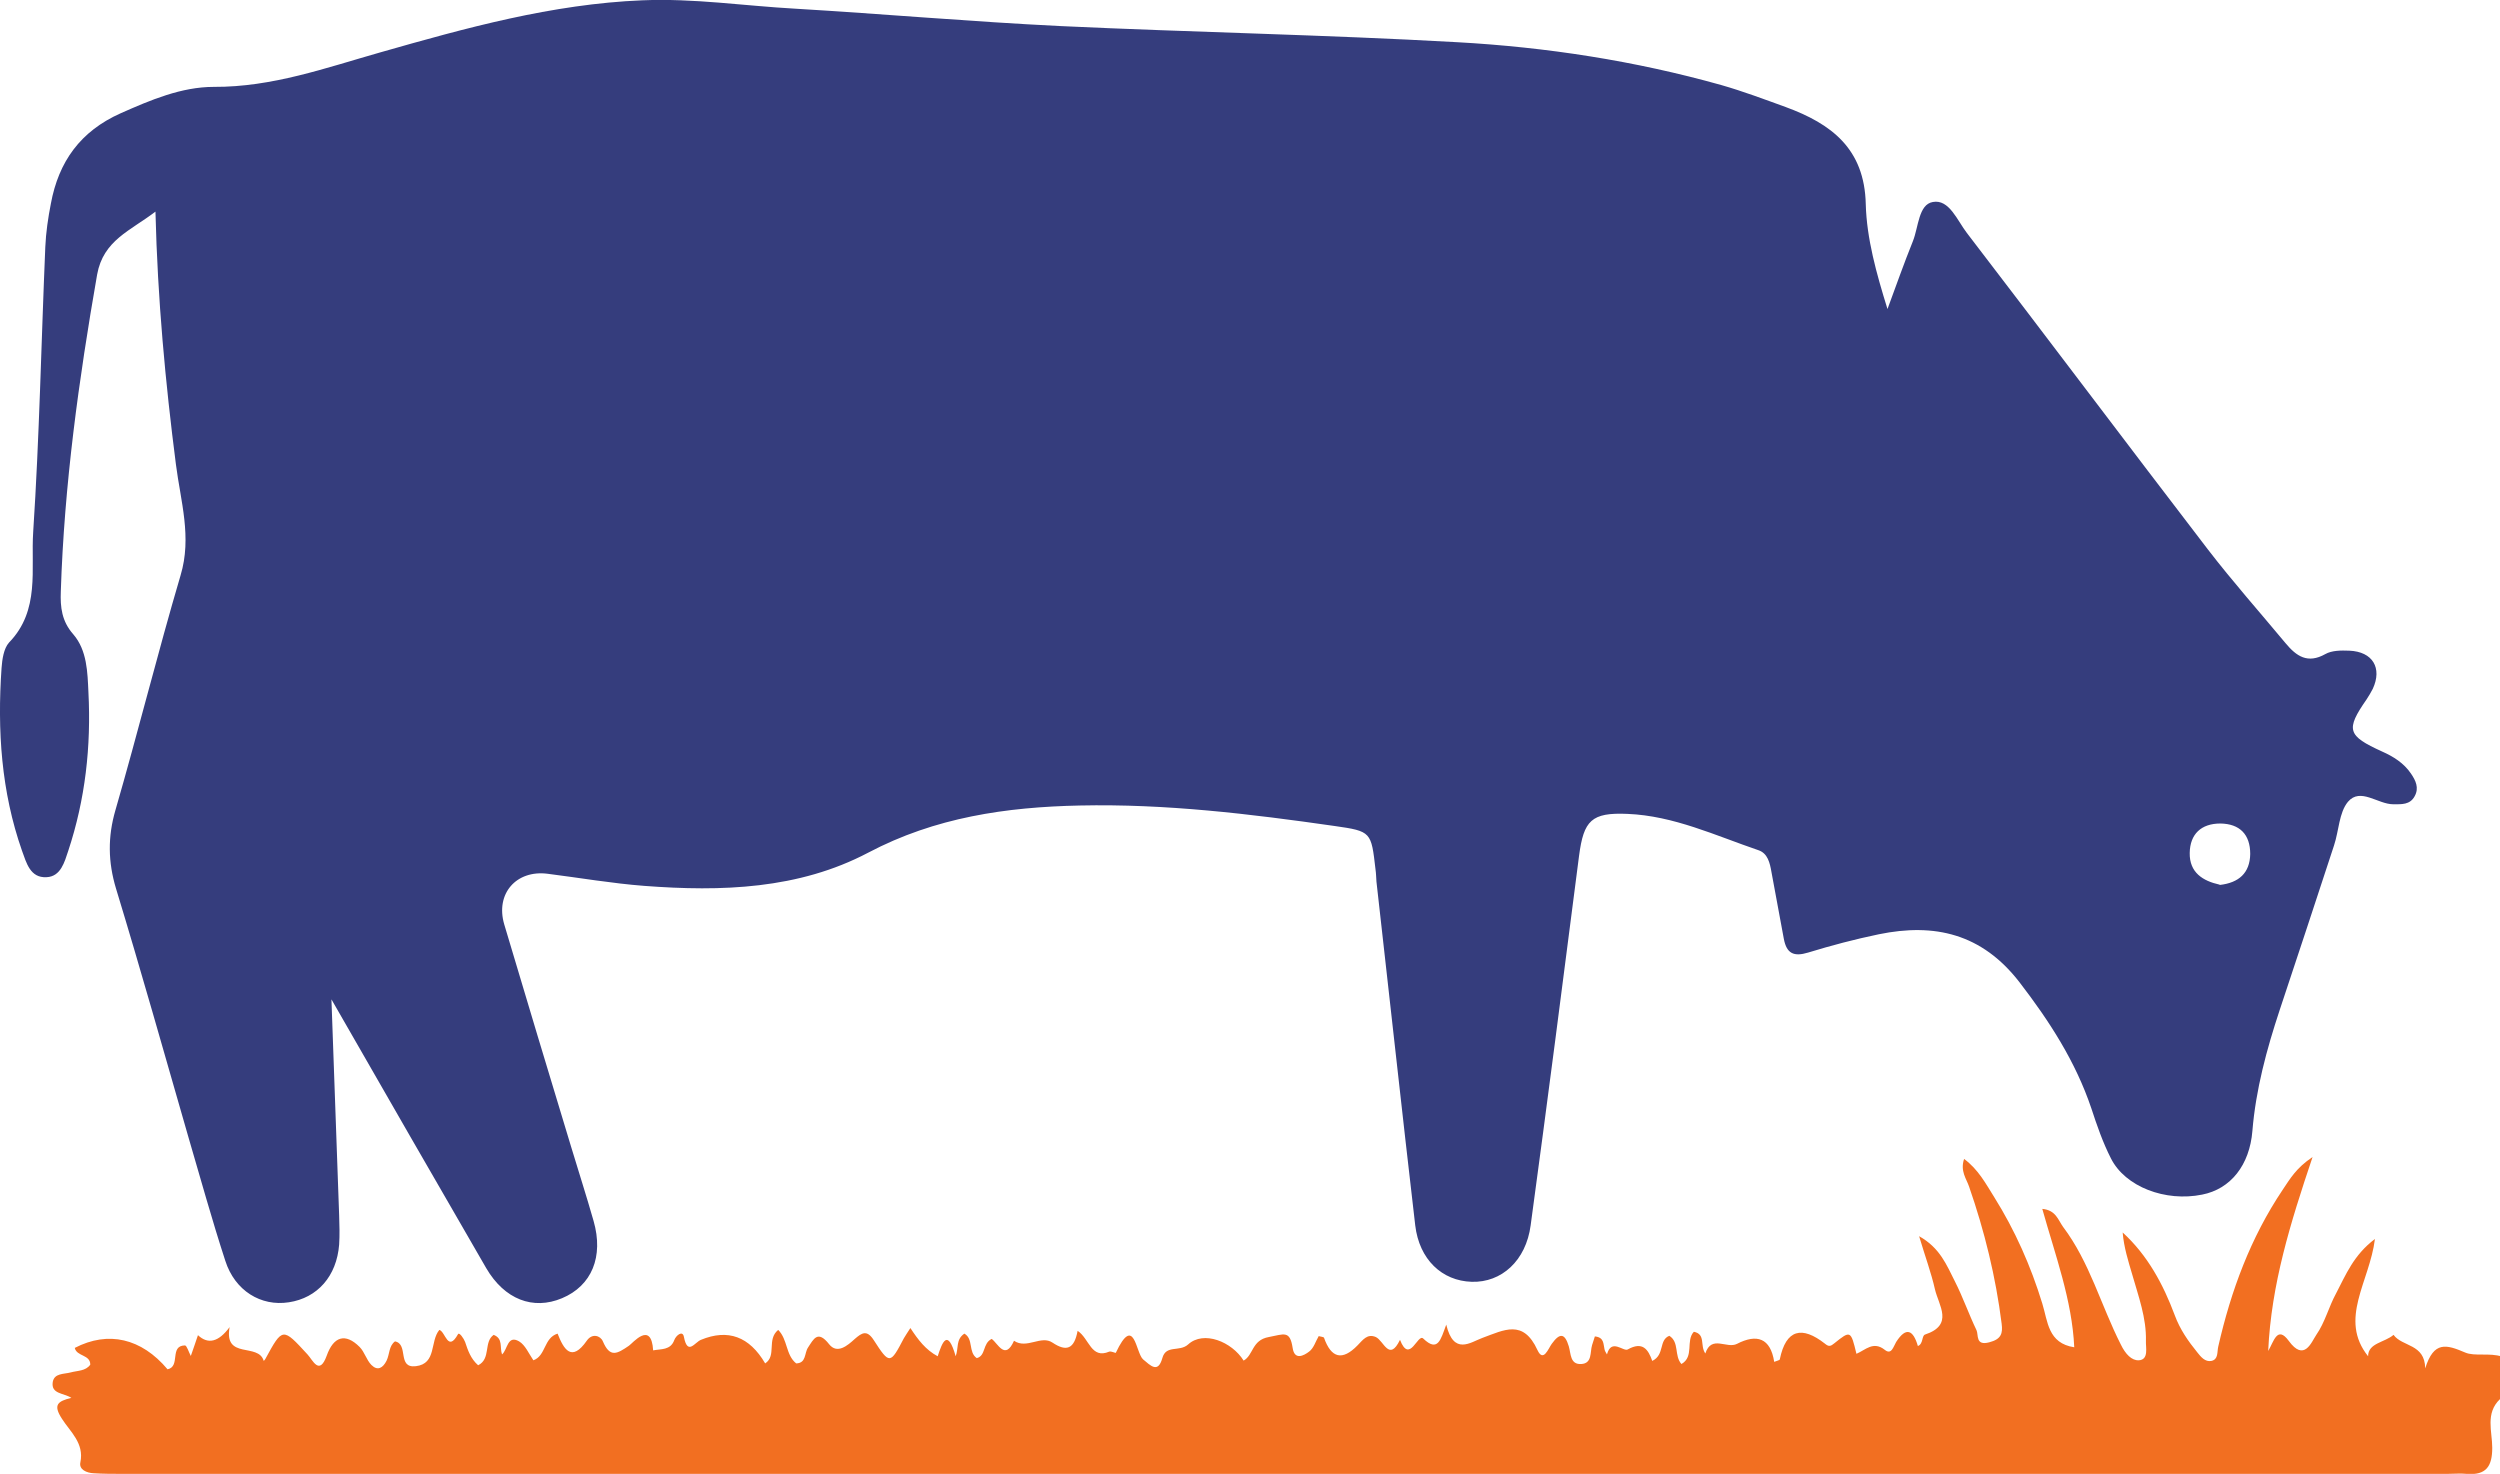
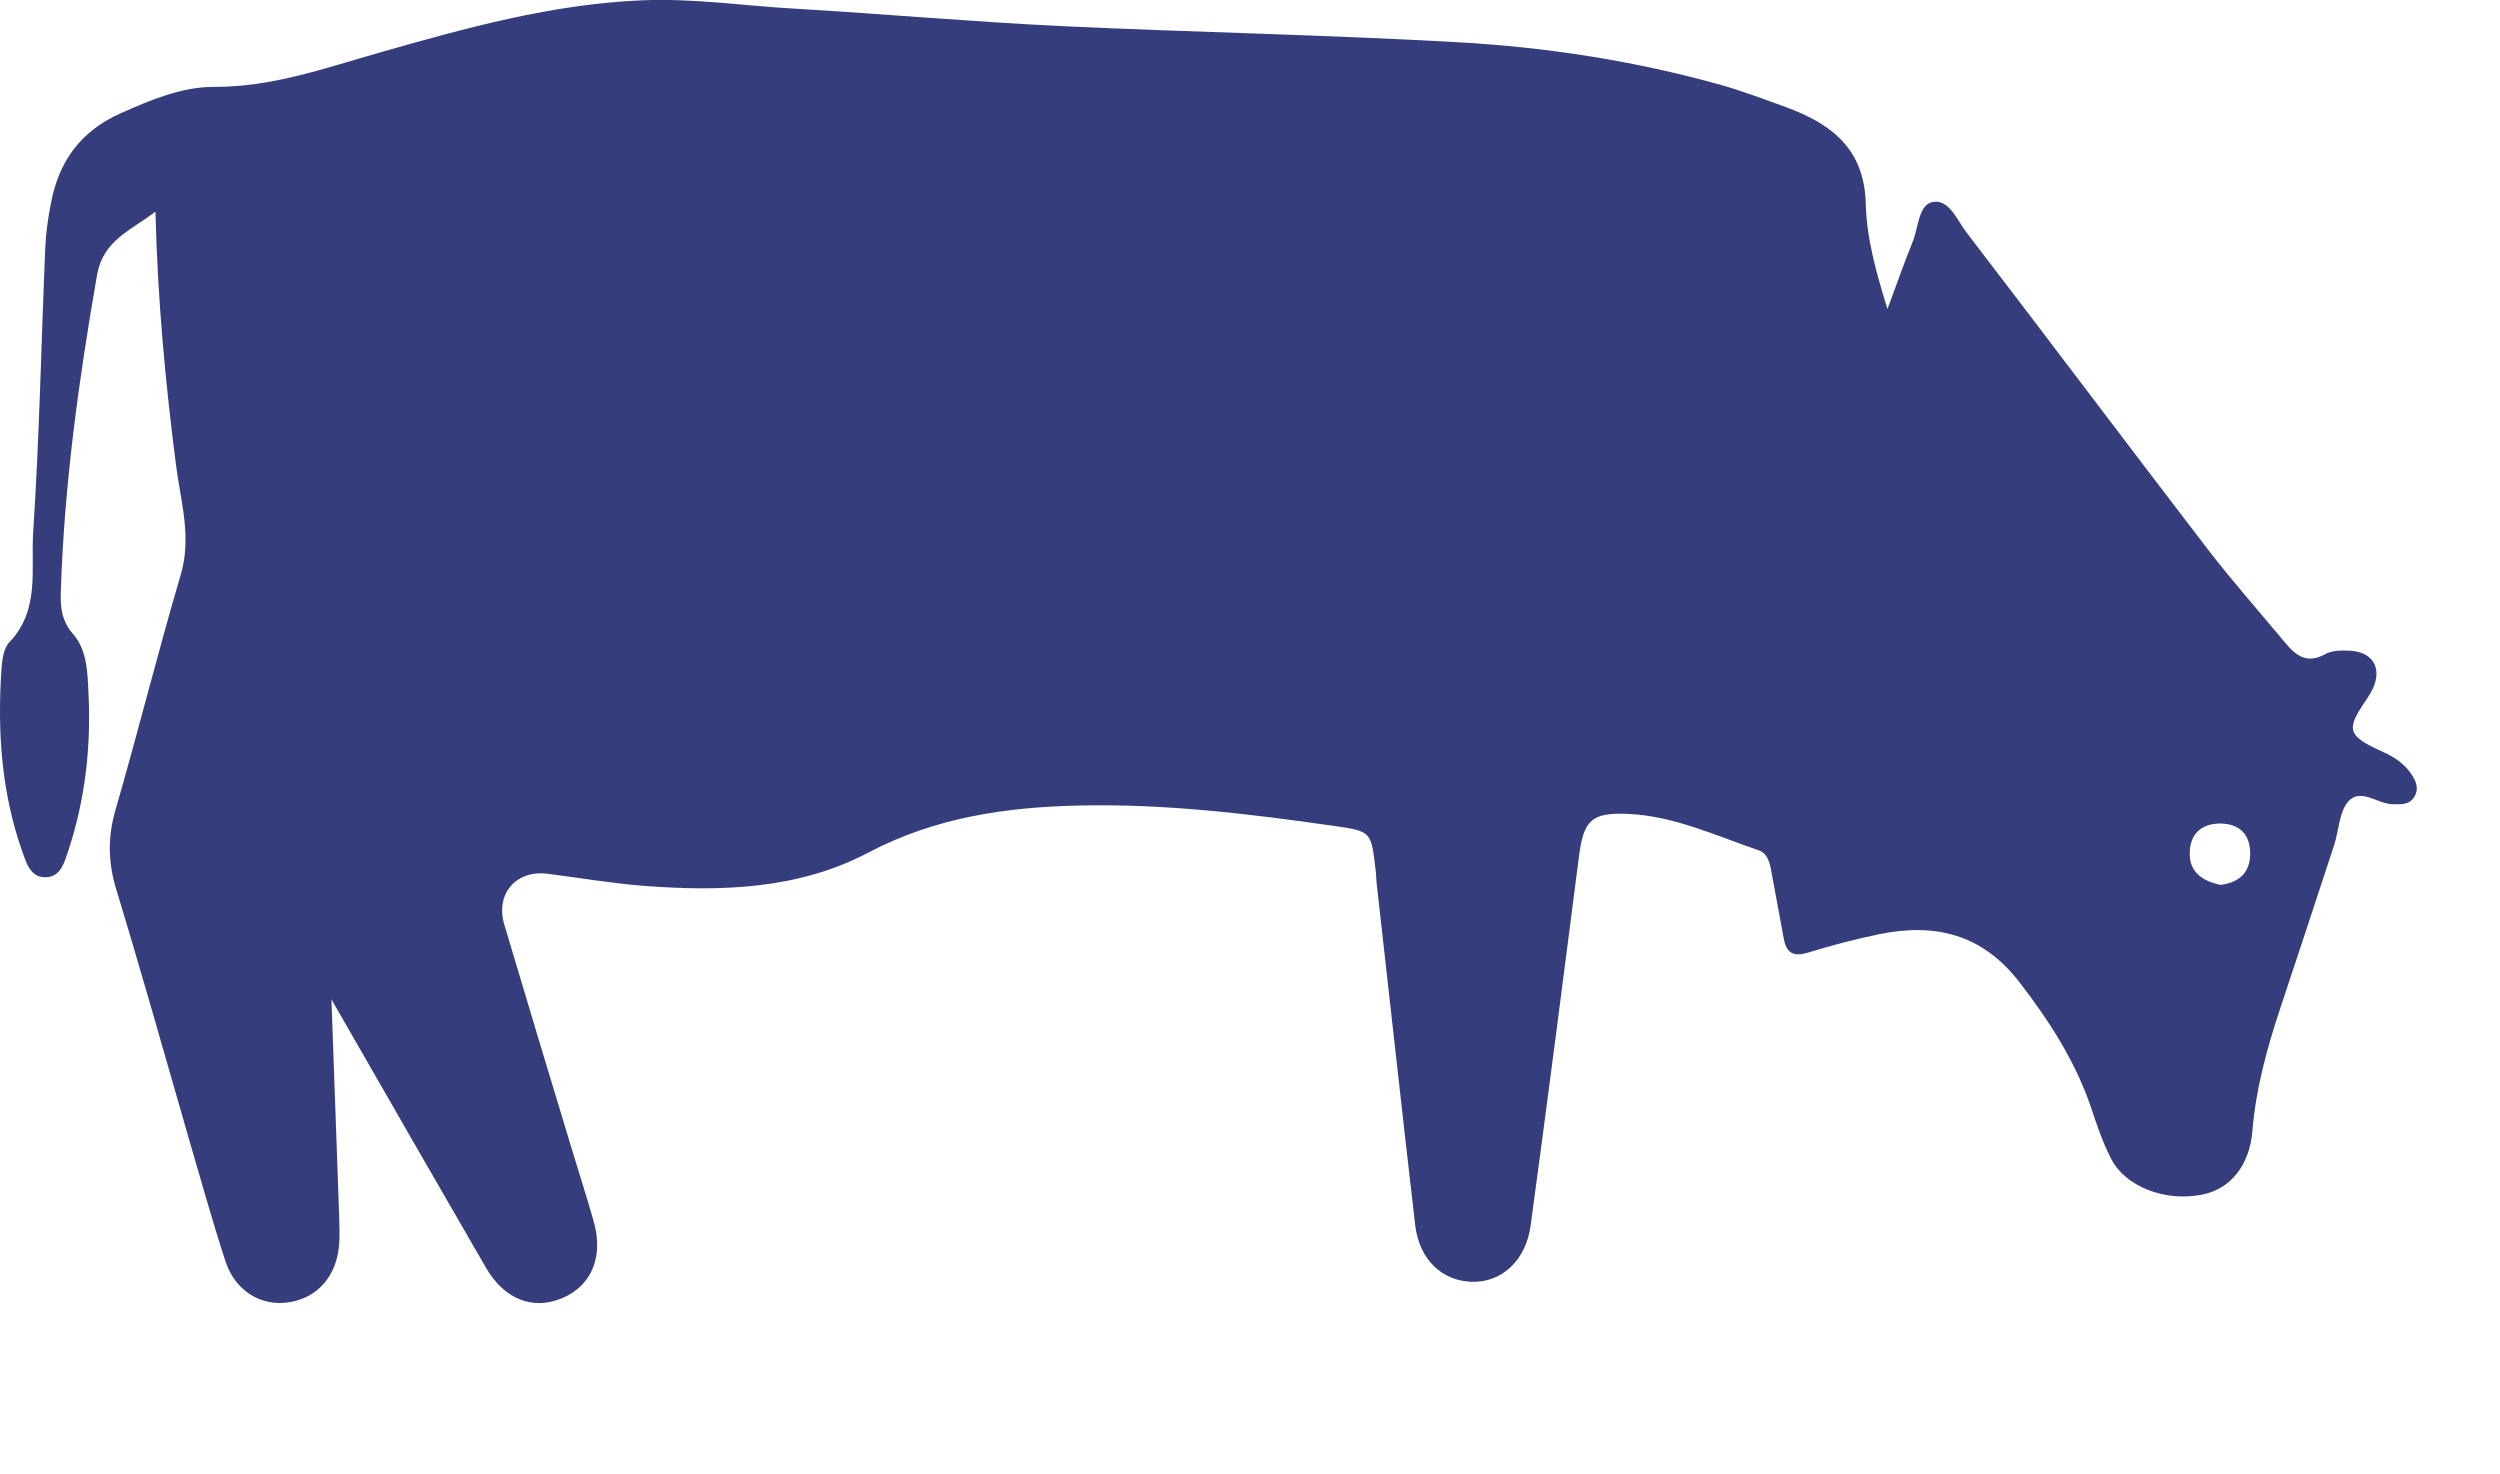
<svg xmlns="http://www.w3.org/2000/svg" id="Layer_1" data-name="Layer 1" viewBox="0 0 80.57 47.5">
  <defs>
    <style>
      .cls-1 {
        fill: #353d7d;
      }

      .cls-1, .cls-2 {
        stroke-width: 0px;
      }

      .cls-2 {
        fill: #f26f21;
      }
    </style>
  </defs>
-   <path class="cls-2" d="m80.57,45.09c-.48.46-.25,1.04-.25,1.57,0,.59-.19.89-.82.84-.21-.02-.42,0-.63,0-24.97,0-49.94,0-74.91,0-.31,0-.63,0-.94-.02-.23-.01-.48-.12-.43-.35.13-.62-.33-.99-.59-1.4-.3-.46-.14-.57.3-.68-.25-.16-.66-.12-.6-.51.05-.29.36-.25.58-.31.22-.06.48-.04.63-.25,0-.33-.44-.26-.5-.54,1.08-.56,2.15-.31,2.99.69.43-.09.05-.76.56-.77.06,0,.12.21.19.34.08-.22.15-.44.23-.67q.49.46,1.02-.26c-.19,1.06.93.49,1.1,1.09.02-.02.04-.04.05-.06.56-1.03.56-1.02,1.36-.15.17.18.38.7.62.04.22-.62.6-.74,1.06-.28.16.16.22.42.38.58.2.2.37.1.49-.14.1-.21.07-.47.27-.62.45.09.06.87.67.8.68-.08.45-.8.76-1.17.2.06.27.73.6.14.04-.08.19.14.23.25.09.27.18.54.42.75.42-.21.17-.75.5-.98.31.12.19.4.27.63.18-.15.17-.64.55-.42.2.12.31.39.46.61.41-.15.33-.72.78-.86.2.51.45.93.94.23.17-.25.44-.17.52.02.23.54.46.4.84.14.12-.08.72-.82.78.15.25-.05.56,0,.68-.33.06-.16.27-.32.31-.11.12.62.35.18.55.1q1.31-.54,2.07.76c.38-.25.04-.77.42-1.08.31.31.24.81.58,1.08.33-.01.26-.33.38-.51.18-.27.31-.58.68-.11.26.33.59.05.83-.17.23-.2.39-.3.61.04.51.79.53.78.97-.06.05-.09.11-.17.21-.33.25.38.49.7.88.91.15-.46.32-.91.58,0,.1-.27,0-.54.28-.73.3.17.12.6.4.79.3-.08.18-.47.48-.62.2.14.43.71.72.06.41.28.87-.19,1.24.06.45.3.7.21.81-.38.38.25.43.92,1.02.67.06-.02.2.05.21.04.6-1.27.64,0,.88.21.24.2.48.46.62-.04.12-.44.55-.19.83-.44.5-.46,1.41-.09,1.79.52.32-.18.26-.66.81-.76.49-.09.68-.23.77.35.06.41.36.25.53.12.15-.11.21-.33.31-.5.08.02.16.03.17.05q.35,1,1.08.25c.17-.17.31-.39.59-.27.26.12.43.81.78.09.31.8.57-.22.75-.04.47.45.56.04.74-.45.24,1,.78.57,1.16.43.71-.26,1.32-.61,1.78.39.19.41.35-.05.46-.2.26-.36.42-.35.55.08.07.24.04.59.4.57.36-.02.28-.38.35-.61.03-.1.06-.19.09-.28.3.03.27.24.31.41.01.06.05.12.08.17.14-.53.53-.08.67-.16.48-.27.66,0,.79.37.41-.2.2-.67.55-.81.33.21.15.64.39.91.42-.24.13-.75.4-1.04.39.08.19.44.37.7.2-.61.69-.14,1.02-.31.64-.33,1.08-.19,1.2.58.1-.04.17-.05.18-.08.2-.98.72-1.08,1.45-.51.13.11.19.09.31-.01.52-.42.53-.41.71.34.29-.12.54-.42.91-.13.22.18.28-.1.37-.25.32-.5.55-.39.7.13.18-.07.12-.33.23-.37.94-.31.44-.94.32-1.46-.12-.53-.31-1.04-.51-1.71.68.38.89.94,1.15,1.45.26.51.45,1.06.7,1.58.07.15-.04.51.41.39.39-.1.44-.29.4-.6-.19-1.51-.55-2.98-1.05-4.42-.09-.26-.29-.5-.16-.89.46.34.7.8.97,1.23.67,1.07,1.18,2.22,1.55,3.43.18.58.18,1.28,1.03,1.41-.07-1.52-.61-2.96-1.03-4.46.44.04.51.36.67.58.86,1.14,1.22,2.53,1.86,3.79.15.31.35.52.58.51.33-.02.22-.42.23-.62.02-.74-.24-1.44-.44-2.14-.13-.44-.27-.88-.31-1.36.81.74,1.31,1.68,1.68,2.67.17.46.43.83.73,1.2.11.14.25.31.45.27.23-.05.18-.29.22-.46.41-1.8,1.04-3.51,2.08-5.06.23-.34.43-.7.96-1.05-.72,2.14-1.33,4.1-1.43,6.25.18-.3.29-.83.66-.33.5.69.73.05.89-.19.28-.4.4-.9.64-1.34.31-.59.56-1.23,1.25-1.75-.17,1.38-1.18,2.58-.22,3.78,0-.43.53-.44.82-.69.28.39,1.01.28,1.02,1.08.28-.89.68-.77,1.29-.51.3.13.79,0,1.18.13v1.42Z" />
  <path class="cls-1" d="m10.68,32.16c.09,2.46.17,4.73.25,7.01.01.31.02.63,0,.94-.08,1.02-.7,1.72-1.62,1.86-.9.14-1.74-.37-2.05-1.34-.43-1.32-.8-2.66-1.19-3.99-.77-2.67-1.52-5.34-2.33-8-.26-.86-.27-1.67-.02-2.53.73-2.52,1.36-5.06,2.1-7.57.37-1.23,0-2.39-.15-3.57-.34-2.65-.59-5.3-.66-8.15-.81.62-1.68.92-1.88,2.03-.59,3.38-1.06,6.77-1.17,10.21-.02.51.03.96.4,1.38.45.52.46,1.23.49,1.87.09,1.74-.1,3.45-.65,5.11-.12.36-.24.83-.7.85-.53.03-.65-.47-.79-.85C.04,25.51-.09,23.54.05,21.53c.02-.28.07-.63.24-.82,1.01-1.04.7-2.37.78-3.57.2-3.06.26-6.12.39-9.18.02-.47.09-.94.18-1.4.25-1.35.95-2.33,2.25-2.91.97-.43,1.96-.85,3-.85,1.88.01,3.6-.61,5.36-1.11C15.02.9,17.79.13,20.7.01c1.66-.07,3.29.18,4.93.27,2.85.17,5.69.42,8.54.56,4.26.2,8.53.28,12.79.52,2.88.16,5.73.6,8.51,1.38.7.2,1.39.46,2.08.71,1.47.54,2.54,1.34,2.58,3.13.03,1.11.34,2.22.7,3.38.27-.73.53-1.47.82-2.19.18-.45.18-1.18.64-1.26.53-.1.79.6,1.1,1,2.6,3.39,5.16,6.8,7.76,10.19.8,1.04,1.67,2.02,2.51,3.03.35.42.71.67,1.28.35.21-.12.51-.12.77-.11.76.03,1.07.56.76,1.23-.06.12-.13.23-.2.34-.68.98-.62,1.17.5,1.68.36.16.7.37.93.71.15.22.27.46.12.73-.15.28-.42.26-.69.26-.5,0-1.06-.55-1.46-.08-.29.35-.29.93-.45,1.41-.58,1.77-1.16,3.53-1.75,5.3-.42,1.27-.77,2.56-.88,3.9-.09,1.1-.7,1.87-1.62,2.05-1.18.24-2.48-.25-2.94-1.17-.26-.51-.45-1.06-.63-1.61-.51-1.51-1.35-2.81-2.32-4.07-1.21-1.56-2.73-1.91-4.53-1.54-.77.16-1.53.36-2.28.59-.46.14-.69.03-.78-.44-.13-.72-.27-1.44-.4-2.16-.05-.29-.12-.6-.42-.7-1.38-.47-2.73-1.11-4.22-1.17-1.16-.05-1.41.21-1.56,1.35-.51,3.97-1.02,7.94-1.56,11.91-.15,1.14-.94,1.85-1.9,1.82-.96-.03-1.69-.72-1.82-1.82-.43-3.69-.83-7.38-1.25-11.08-.01-.13-.01-.26-.03-.39-.14-1.21-.13-1.23-1.32-1.4-2.72-.39-5.45-.72-8.21-.66-2.37.05-4.66.38-6.82,1.52-2.24,1.18-4.73,1.26-7.22,1.07-1.04-.08-2.08-.26-3.11-.39-1.01-.13-1.69.64-1.4,1.63.71,2.39,1.43,4.77,2.15,7.15.24.8.5,1.6.73,2.41.33,1.15-.06,2.09-1.02,2.49-.93.39-1.85.04-2.44-.97-1.64-2.83-3.27-5.67-5.01-8.7Zm60.86-3.64c.61-.07.97-.38.98-1,0-.63-.34-.97-.96-.98-.62,0-.98.34-.99.95-.01.63.42.9.96,1.02Z" />
</svg>